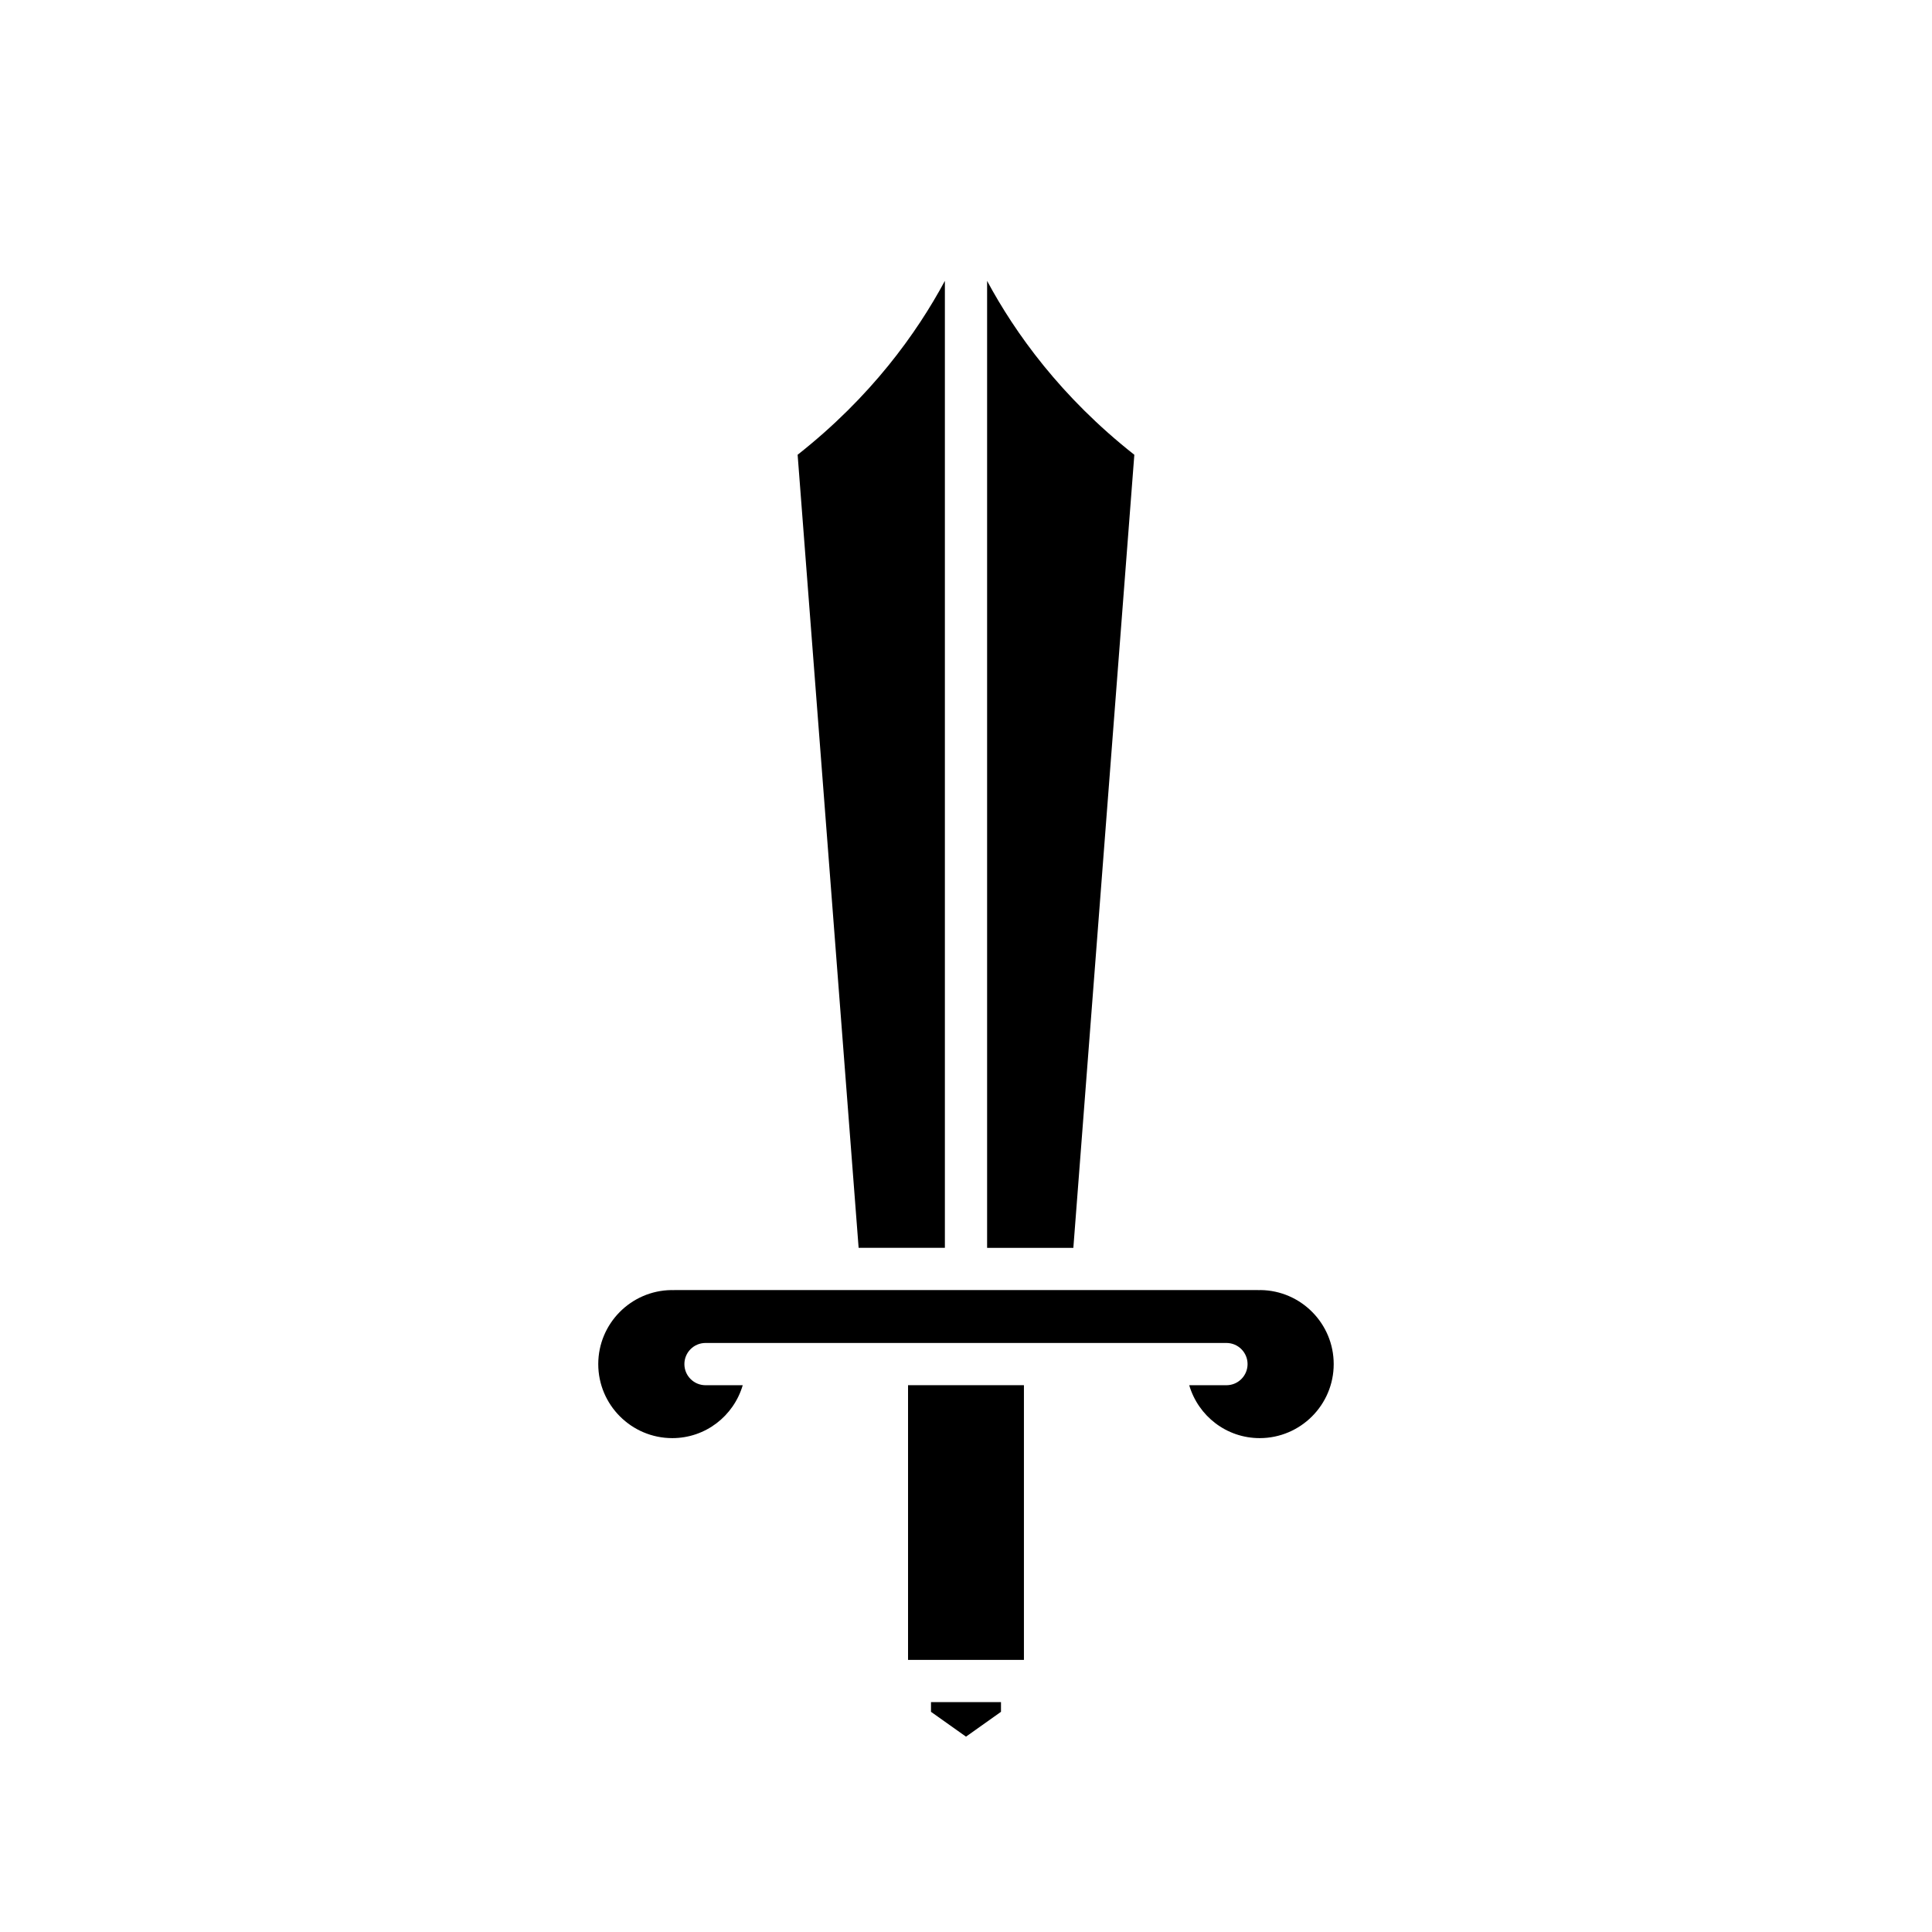
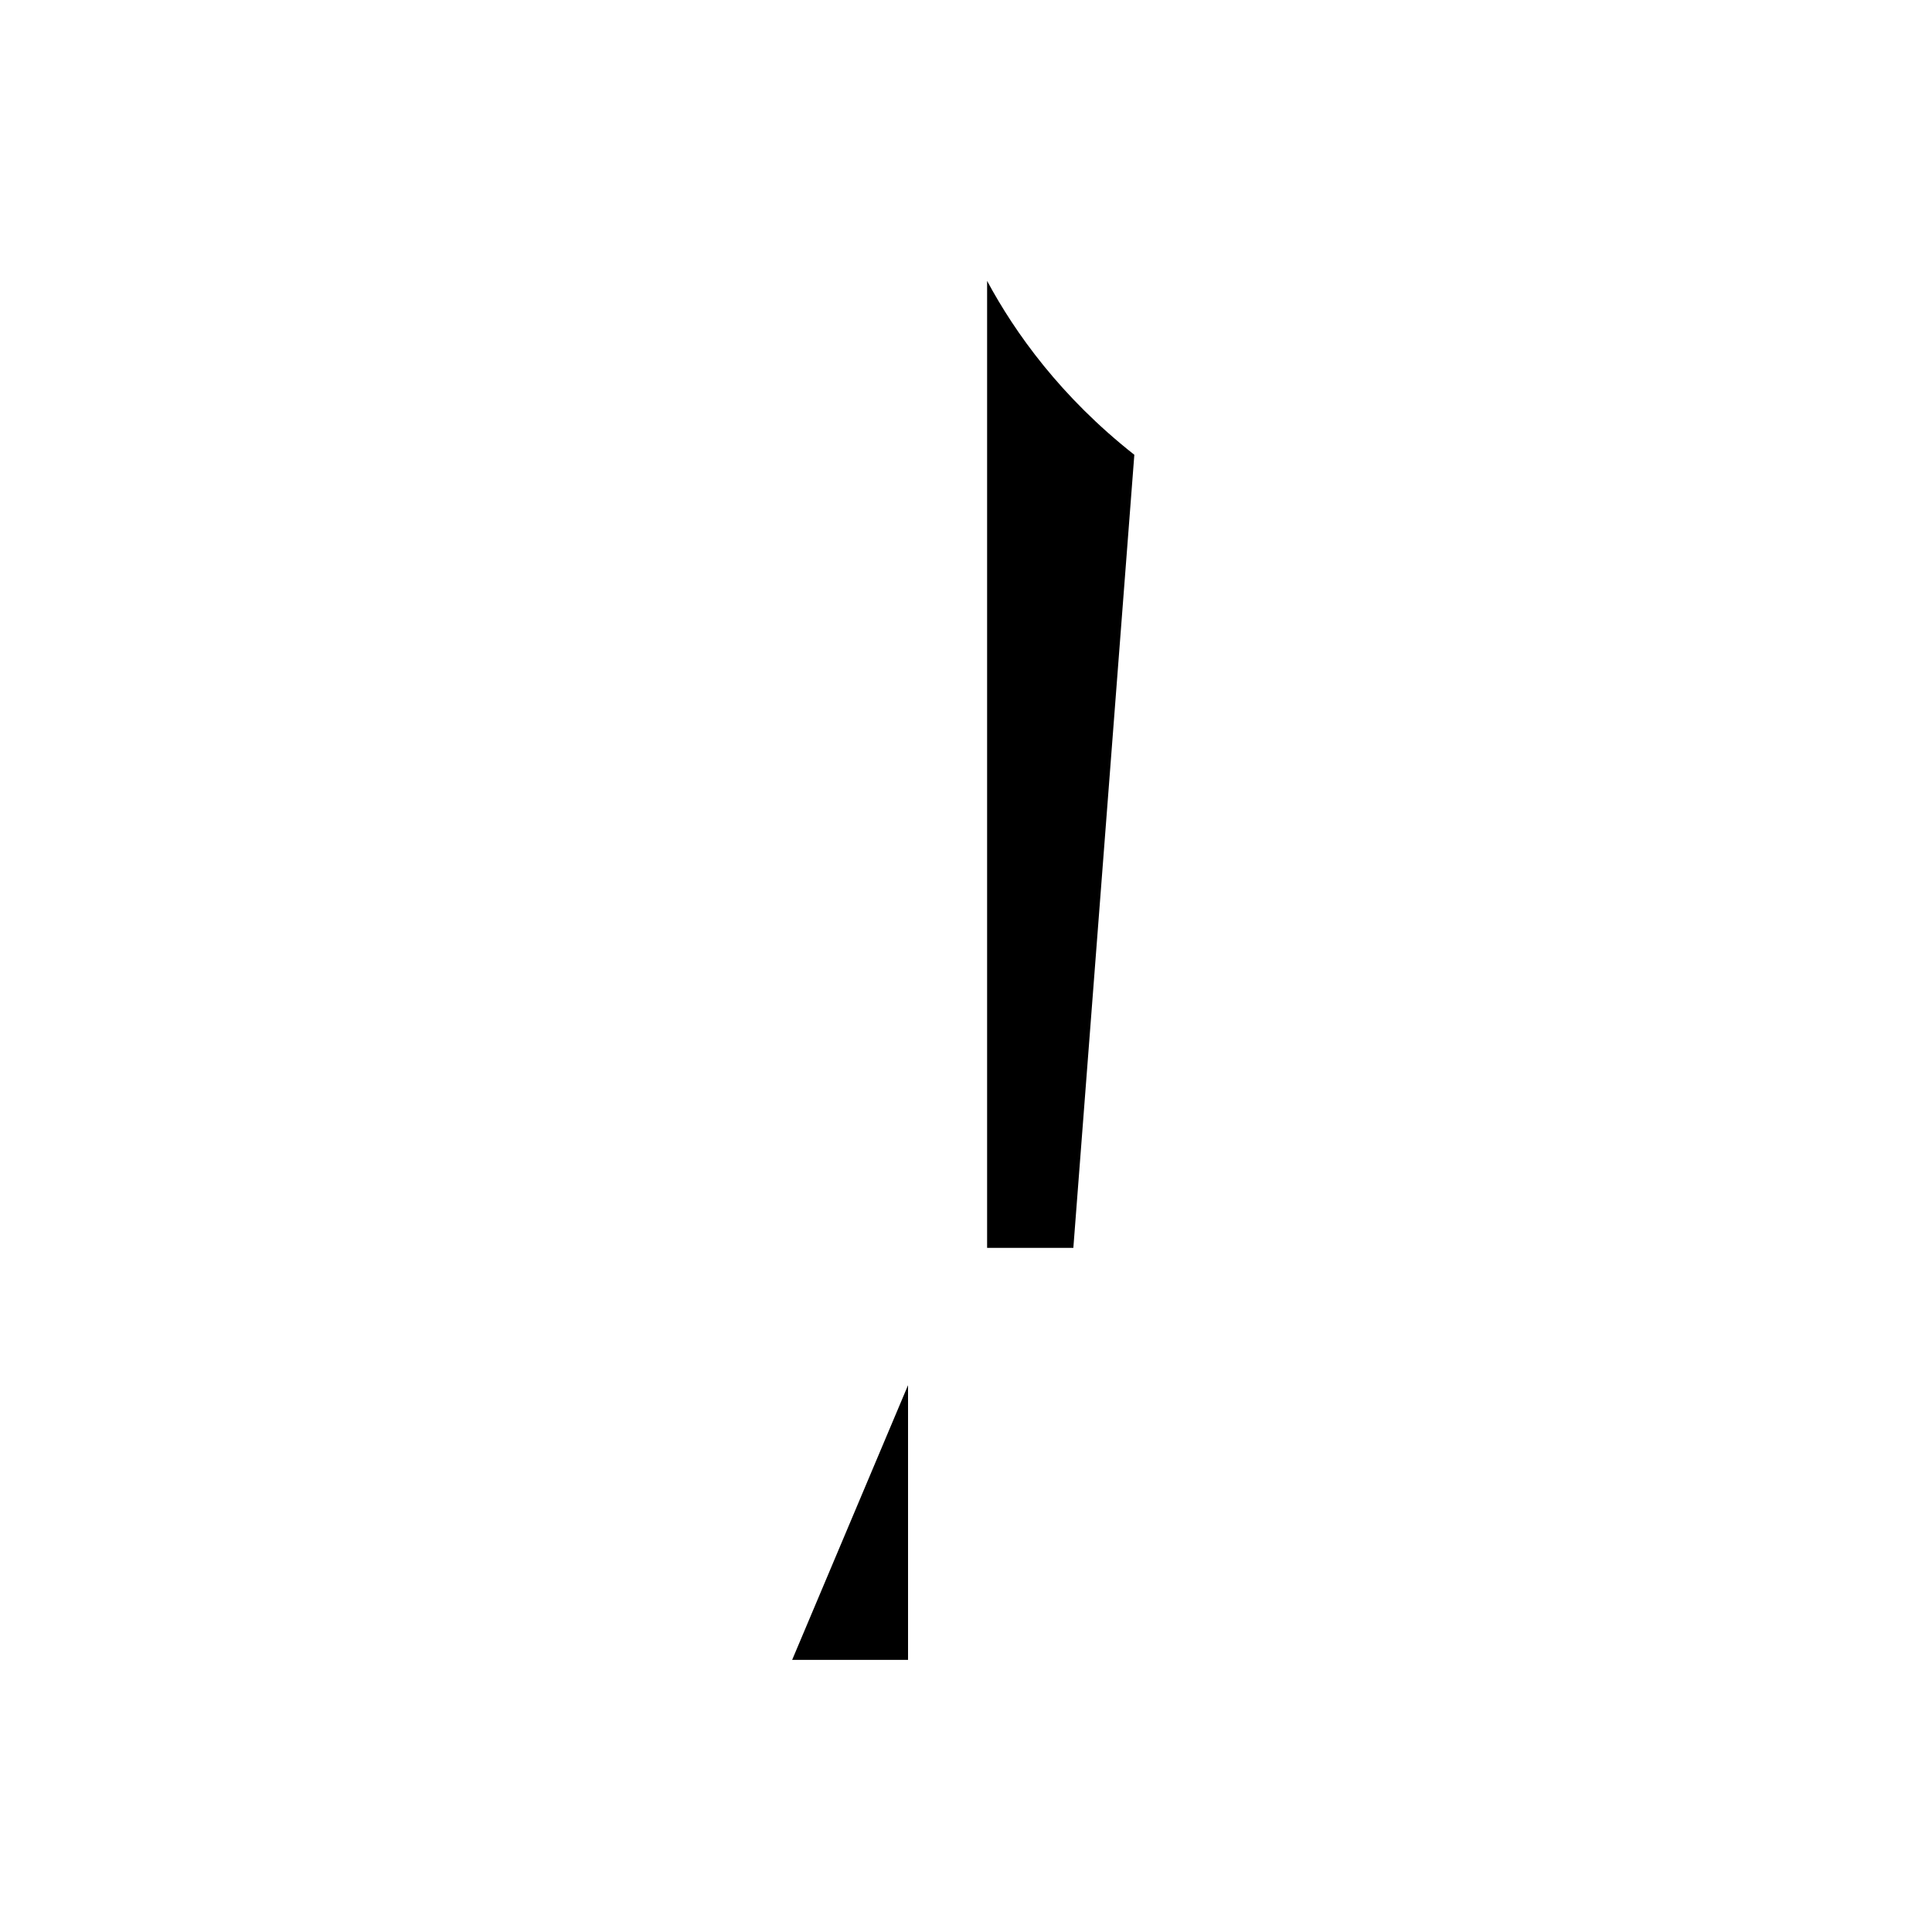
<svg xmlns="http://www.w3.org/2000/svg" fill="#000000" width="800px" height="800px" version="1.1" viewBox="144 144 512 512">
  <g>
    <path d="m444.61 264.52c-19.461-15.324-31.566-32.223-39.016-46.078v256.25h22.855z" />
-     <path d="m355.38 264.52 16.164 210.16h22.859v-256.25c-7.453 13.855-19.559 30.758-39.023 46.082z" />
-     <path d="m400 604.23 9.273-6.582v-2.566h-18.551v2.566z" />
-     <path d="m384.64 511.09h30.711v72.797h-30.711z" />
-     <path d="m478.09 485.88c-0.332 0.027-0.605 0.023-0.941-0.004l-154.3 0.004c-0.34 0.023-0.613 0.023-0.938 0.004-10.699 0.133-19.367 8.883-19.367 19.617 0 10.816 8.801 19.617 19.617 19.617 8.773 0 16.258-5.824 18.672-14.02h-9.863c-3.09 0-5.598-2.508-5.598-5.598s2.508-5.598 5.598-5.598h138.05c3.09 0 5.598 2.508 5.598 5.598s-2.508 5.598-5.598 5.598h-9.863c2.414 8.195 9.898 14.02 18.672 14.02 10.816 0 19.617-8.801 19.617-19.617 0.004-10.738-8.664-19.484-19.363-19.621z" />
+     <path d="m384.64 511.09v72.797h-30.711z" />
  </g>
</svg>